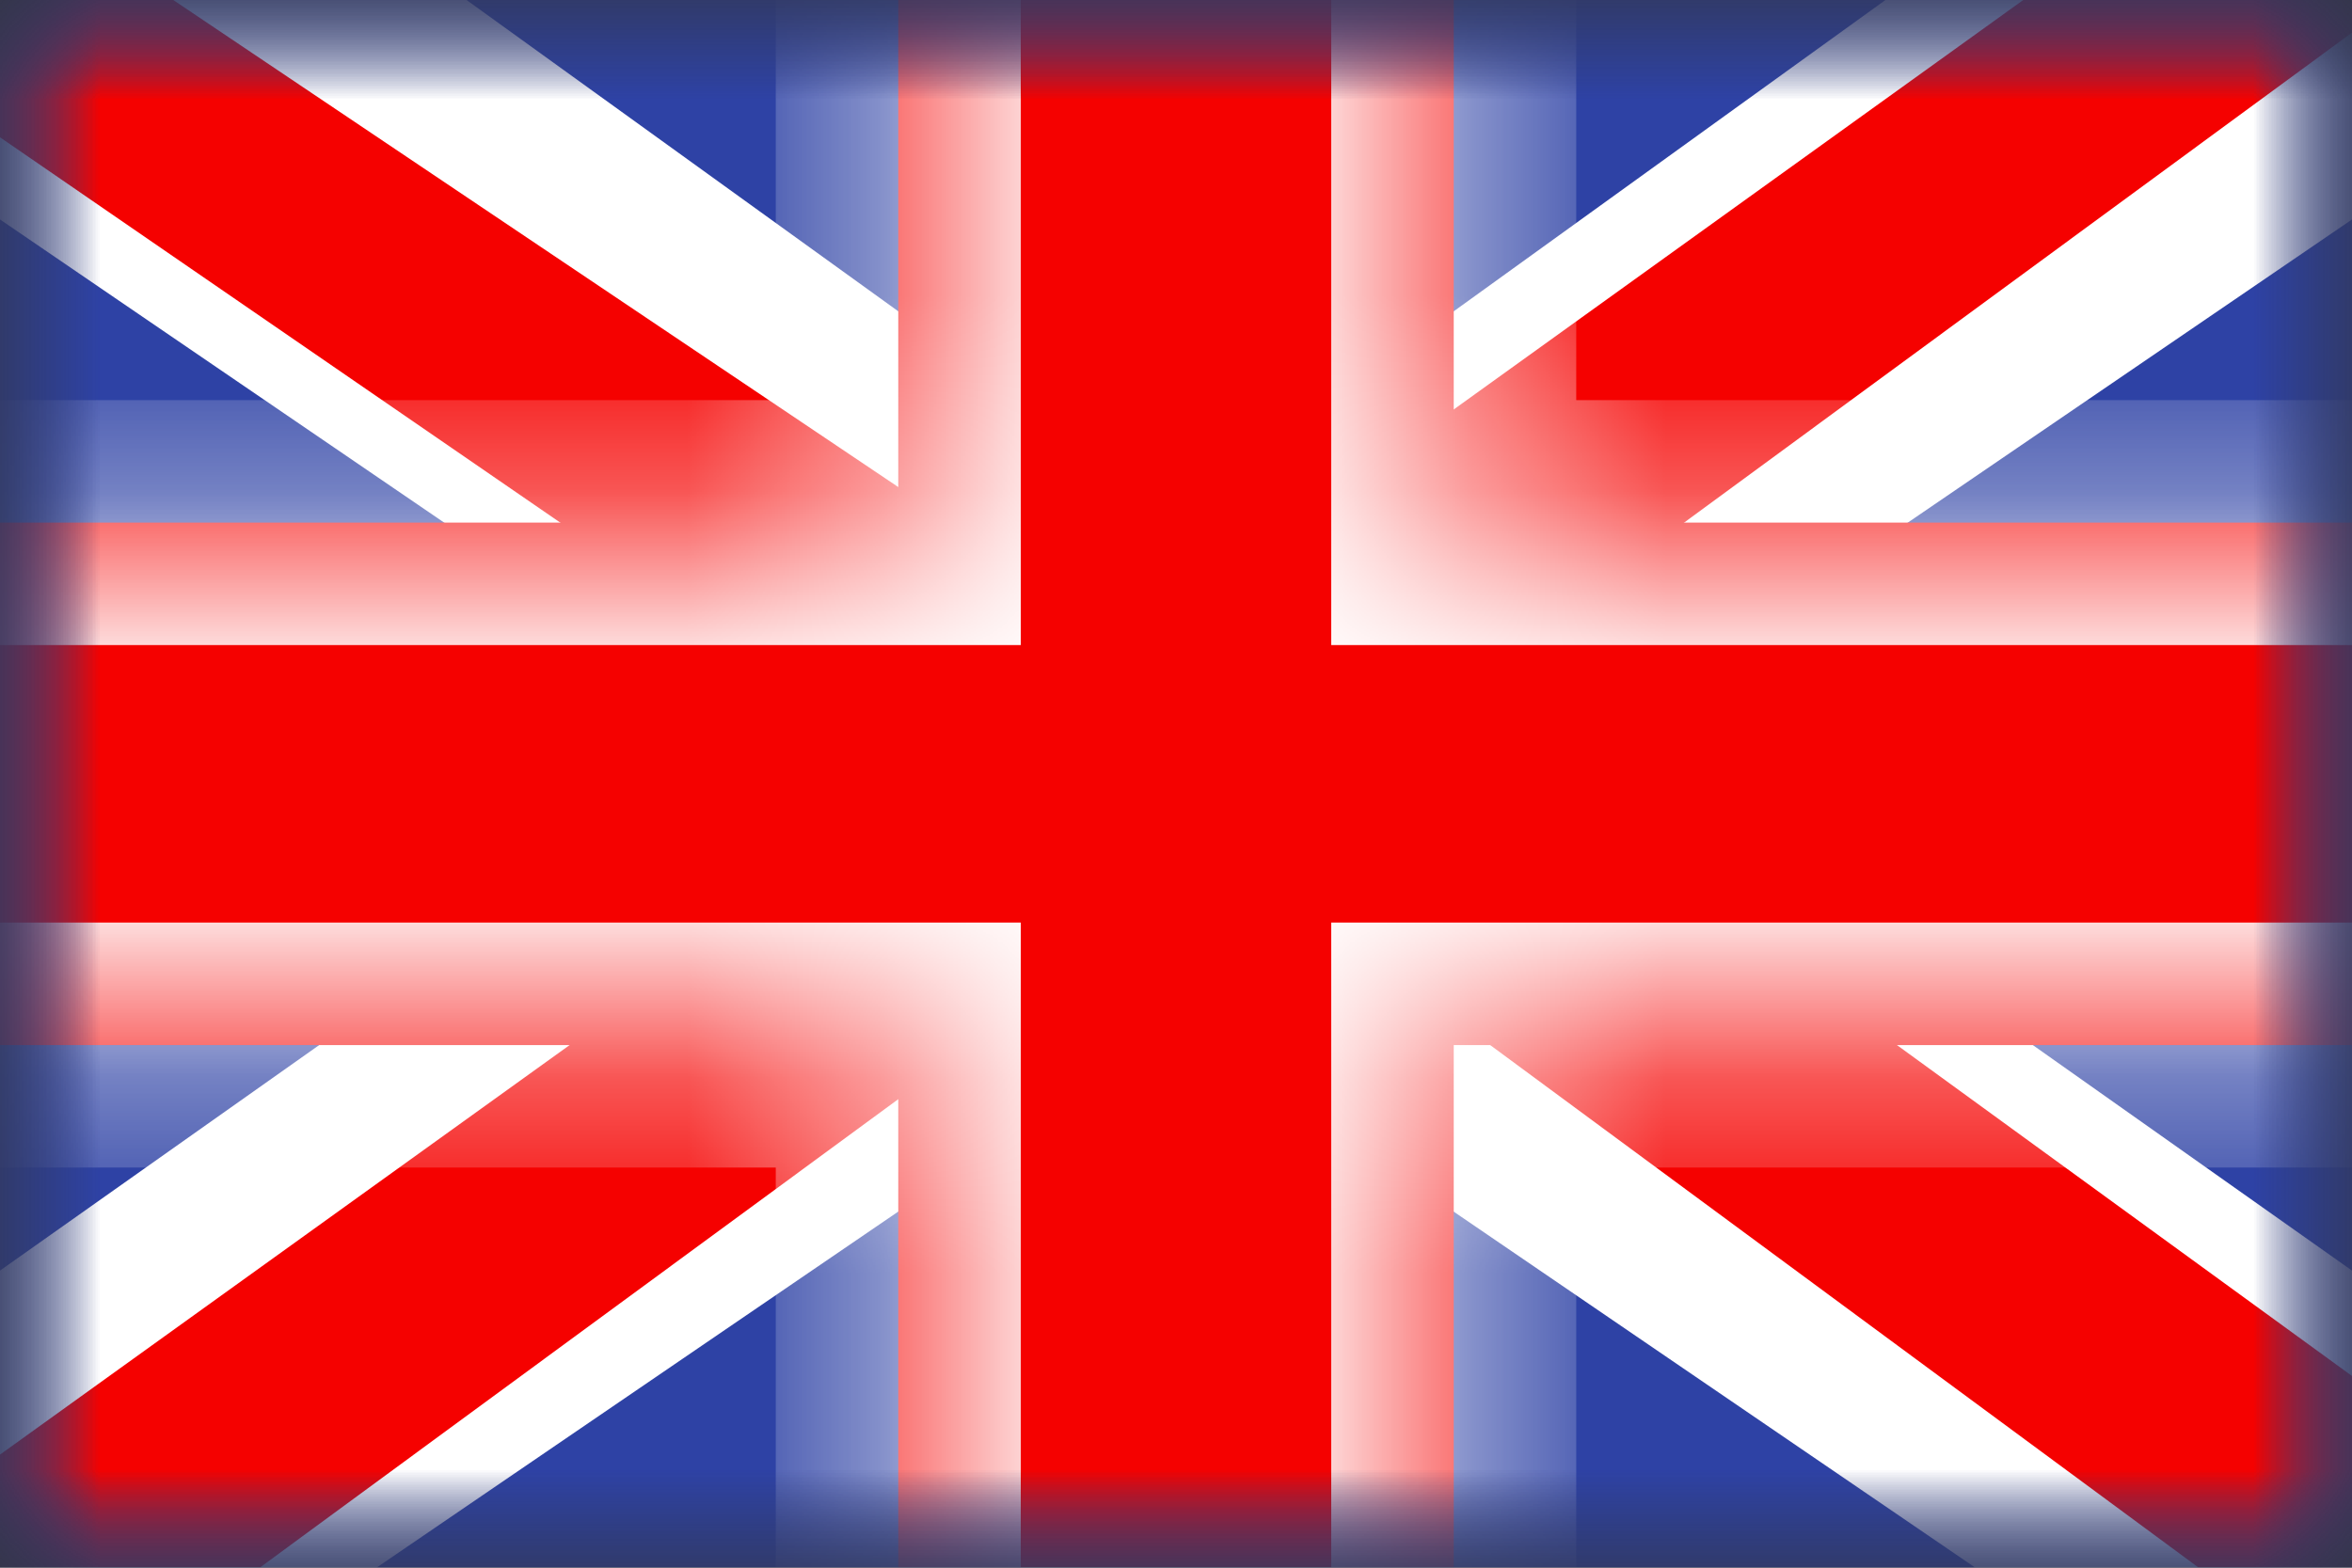
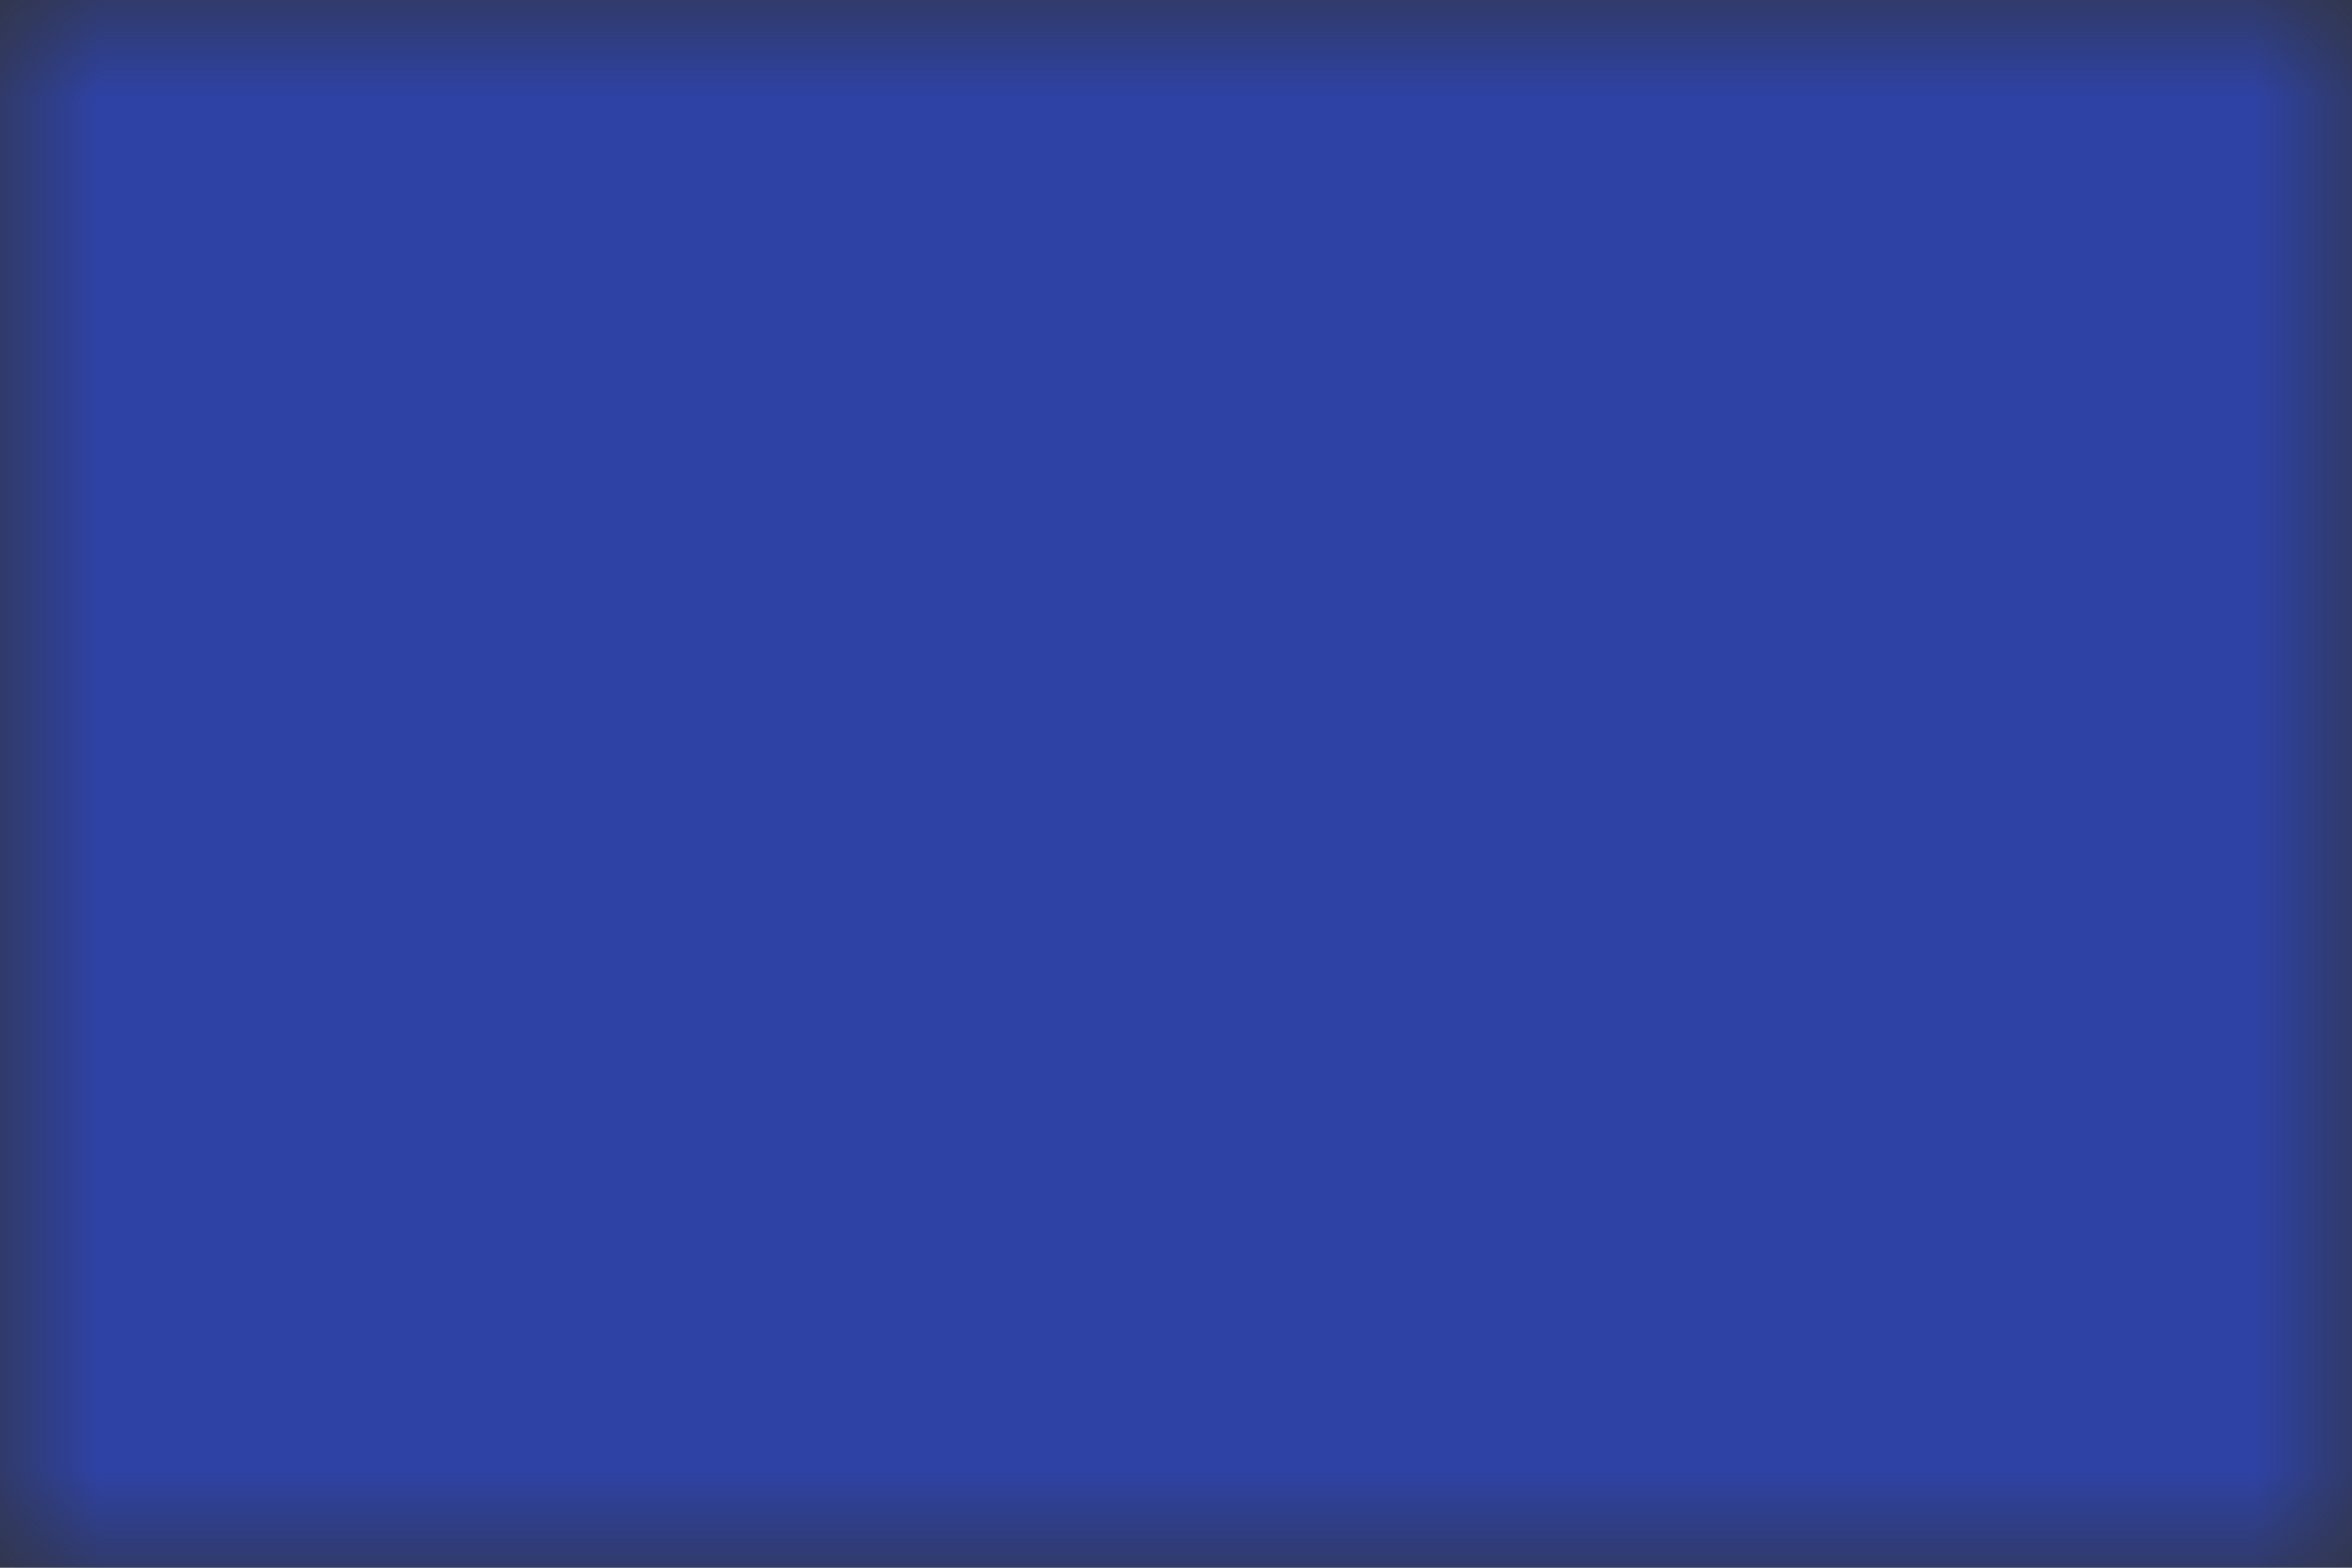
<svg xmlns="http://www.w3.org/2000/svg" width="12" height="8" viewBox="0 0 12 8" fill="none">
  <rect x="0" y="0" width="12" height="8" fill="#333333" stroke="none" />
  <mask id="mask0_38_1014" style="mask-type:luminance" maskUnits="userSpaceOnUse" x="0" y="0" width="12" height="8">
    <rect width="12" height="8" fill="white" />
  </mask>
  <g mask="url(#mask0_38_1014)">
    <path fill-rule="evenodd" clip-rule="evenodd" d="M0 0V8H12V0H0Z" fill="#2E42A5" />
    <mask id="mask1_38_1014" style="mask-type:luminance" maskUnits="userSpaceOnUse" x="0" y="0" width="12" height="8">
-       <path fill-rule="evenodd" clip-rule="evenodd" d="M0 0V8H12V0H0Z" fill="white" />
-     </mask>
+       </mask>
    <g mask="url(#mask1_38_1014)">
      <mask id="mask2_38_1014" style="mask-type:luminance" maskUnits="userSpaceOnUse" x="0" y="0" width="12" height="8">
-         <rect width="12" height="8" fill="white" />
-       </mask>
+         </mask>
      <g mask="url(#mask2_38_1014)">
        <path d="M-1.336 7.428L1.304 8.421L12.06 1.079L13.453 -0.396L10.629 -0.728L6.242 2.436L2.711 4.568L-1.336 7.428Z" fill="white" />
        <path d="M-0.975 8.124L0.371 8.7L12.953 -0.533H11.064L-0.975 8.124Z" fill="#F50100" />
        <path d="M13.336 7.428L10.695 8.421L-0.06 1.079L-1.453 -0.396L1.371 -0.728L5.758 2.436L9.289 4.568L13.336 7.428Z" fill="white" />
-         <path d="M13.246 7.928L11.901 8.504L6.543 4.551L4.955 4.109L-1.587 -0.391H0.302L6.84 4.002L8.577 4.532L13.246 7.928Z" fill="#F50100" />
        <mask id="path-9-inside-1_38_1014" fill="white">
-           <path fill-rule="evenodd" clip-rule="evenodd" d="M7.417 -0.667H4.583V2.667H-0.74V5.333H4.583V8.667H7.417V5.333H12.76V2.667H7.417V-0.667Z" />
-         </mask>
+           </mask>
        <path fill-rule="evenodd" clip-rule="evenodd" d="M7.417 -0.667H4.583V2.667H-0.74V5.333H4.583V8.667H7.417V5.333H12.76V2.667H7.417V-0.667Z" fill="#F50100" />
-         <path d="M4.583 -0.667V-1.292H3.958V-0.667H4.583ZM7.417 -0.667H8.042V-1.292H7.417V-0.667ZM4.583 2.667V3.292H5.208V2.667H4.583ZM-0.74 2.667V2.042H-1.365V2.667H-0.74ZM-0.74 5.333H-1.365V5.958H-0.74V5.333ZM4.583 5.333H5.208V4.708H4.583V5.333ZM4.583 8.667H3.958V9.292H4.583V8.667ZM7.417 8.667V9.292H8.042V8.667H7.417ZM7.417 5.333V4.708H6.792V5.333H7.417ZM12.76 5.333V5.958H13.385V5.333H12.76ZM12.76 2.667H13.385V2.042H12.76V2.667ZM7.417 2.667H6.792V3.292H7.417V2.667ZM4.583 -0.042H7.417V-1.292H4.583V-0.042ZM5.208 2.667V-0.667H3.958V2.667H5.208ZM-0.74 3.292H4.583V2.042H-0.74V3.292ZM-0.115 5.333V2.667H-1.365V5.333H-0.115ZM4.583 4.708H-0.74V5.958H4.583V4.708ZM5.208 8.667V5.333H3.958V8.667H5.208ZM7.417 8.042H4.583V9.292H7.417V8.042ZM6.792 5.333V8.667H8.042V5.333H6.792ZM12.76 4.708H7.417V5.958H12.76V4.708ZM12.135 2.667V5.333H13.385V2.667H12.135ZM7.417 3.292H12.76V2.042H7.417V3.292ZM6.792 -0.667V2.667H8.042V-0.667H6.792Z" fill="white" mask="url(#path-9-inside-1_38_1014)" />
      </g>
    </g>
  </g>
</svg>